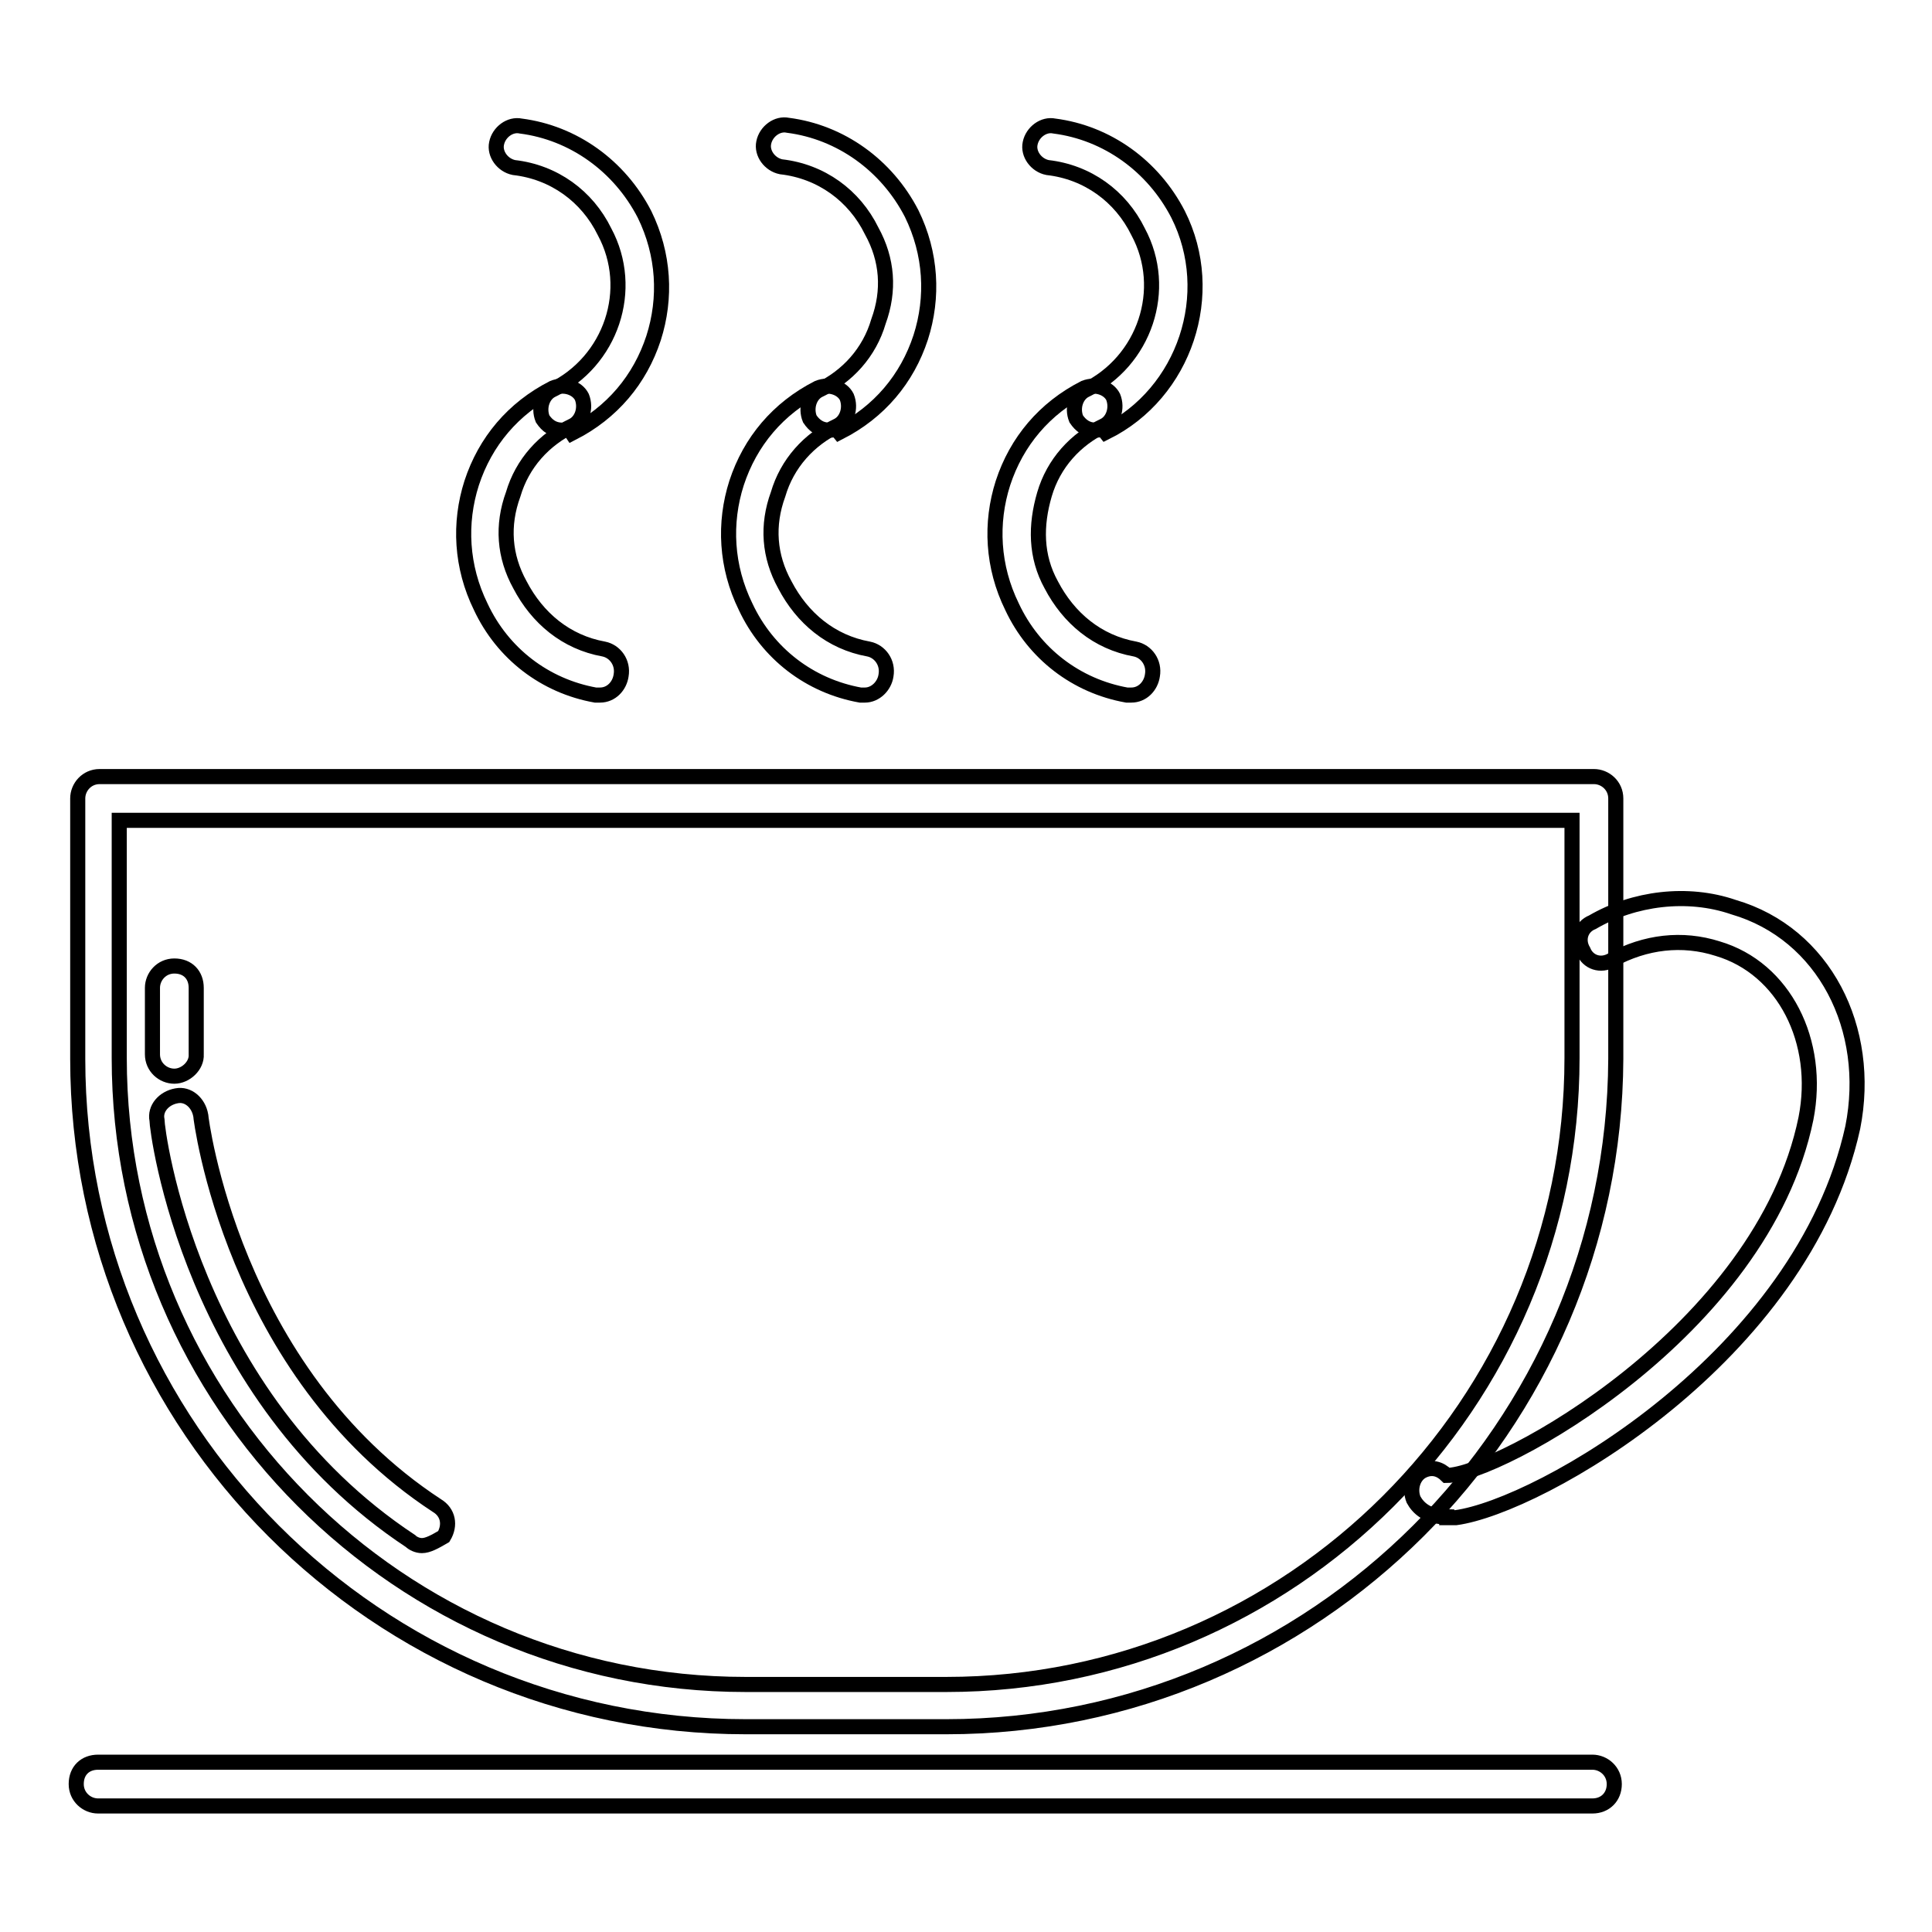
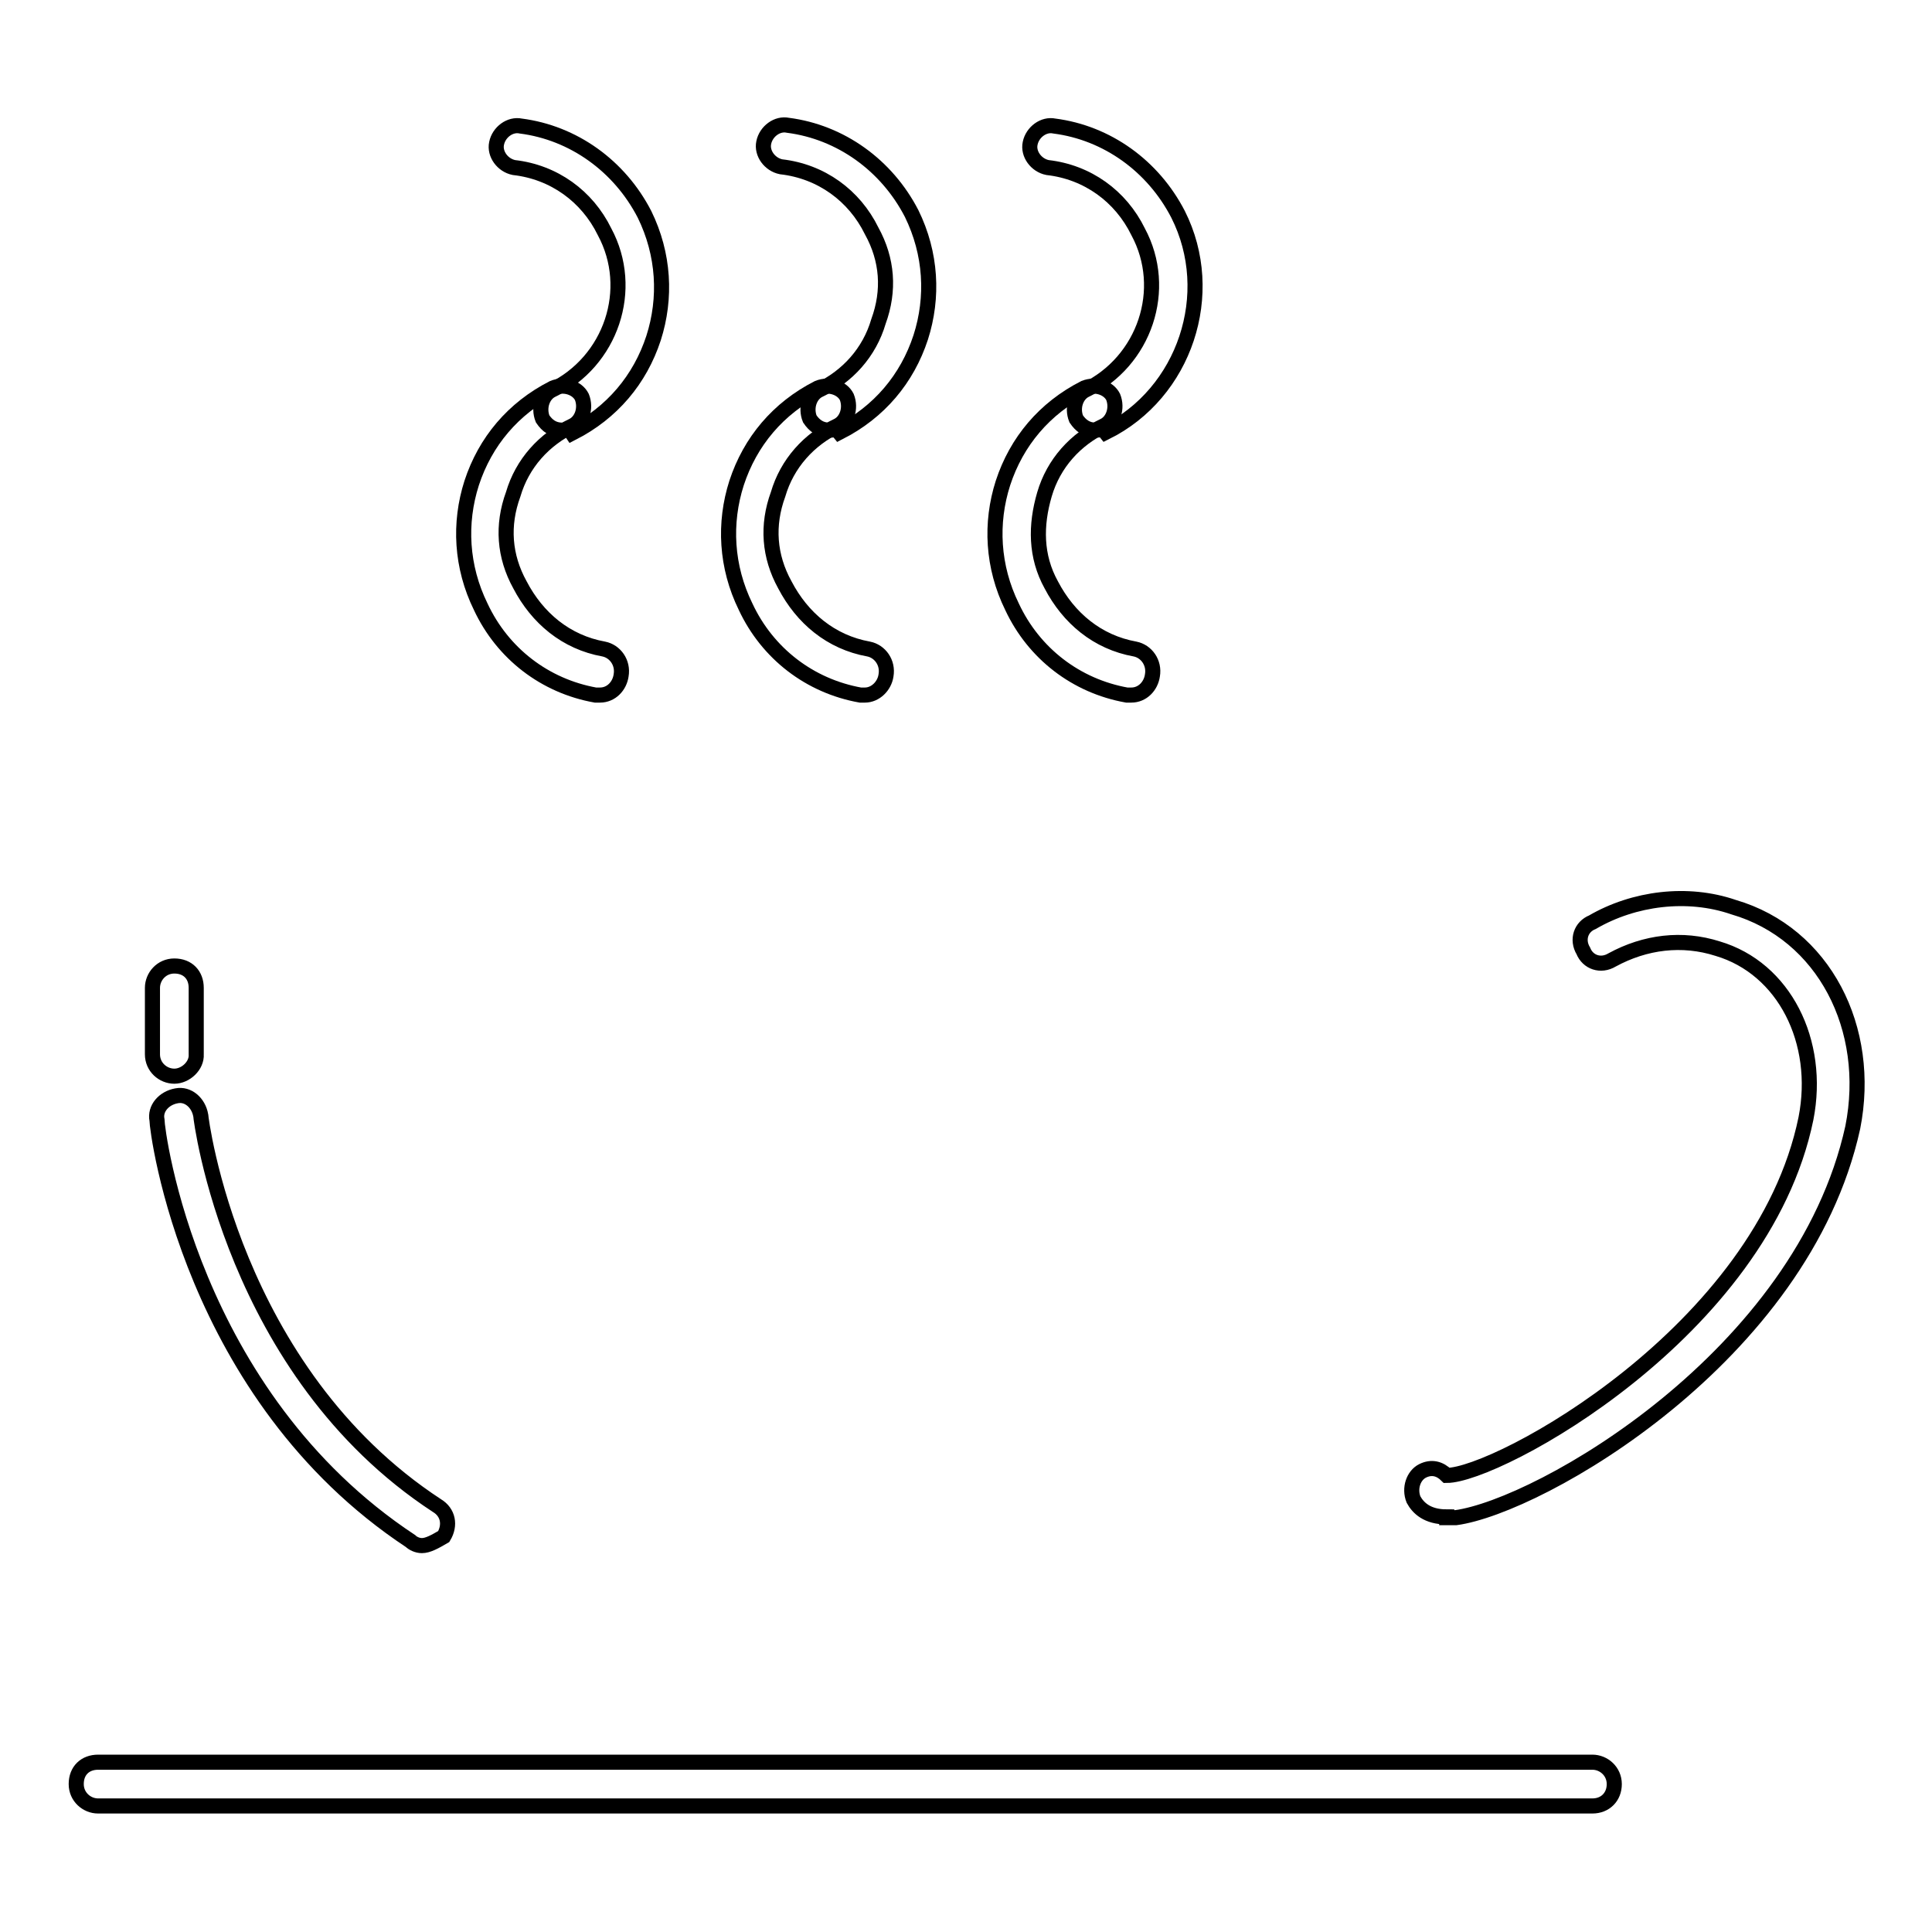
<svg xmlns="http://www.w3.org/2000/svg" version="1.1" x="0px" y="0px" viewBox="0 0 256 256" enable-background="new 0 0 256 256" xml:space="preserve">
  <g>
-     <path stroke-width="2" fill-opacity="0" stroke="#000000" d="M125.4,228.8H98.8c-48.8,0-88.5-39.7-88.5-88.5v-34.5c0-1.5,1.2-2.9,2.9-2.9h198c1.5,0,2.9,1.2,2.9,2.9 v34.5C213.9,189.1,174.1,228.8,125.4,228.8z M15.8,108.7v31.5c0,45.6,37.1,83,83,83h26.6c45.6,0,82.9-37.1,82.9-83v-31.5H15.8z" />
    <path stroke-width="2" fill-opacity="0" stroke="#000000" d="M191.7,201c-2.6,0-3.8-1.2-4.4-2.3c-0.6-1.5,0-3.2,1.2-3.8s2.3-0.3,3.2,0.6c6.7,0,41.8-19,47.6-47.3 c2-10.2-2.9-19.9-11.7-22.5c-4.7-1.5-9.6-0.9-14,1.5c-1.5,0.9-3.2,0.3-3.8-1.2c-0.9-1.5-0.3-3.2,1.2-3.8c5.5-3.2,12.6-4.1,18.7-2 c12,3.5,18.4,16.1,15.8,29.2c-6.7,30.4-41.5,50.2-52.6,51.7H191.7z M55.9,204.8c-0.6,0-1.2-0.3-1.5-0.6 c-29.2-19.3-33.6-54.3-33.6-55.8c-0.3-1.5,0.9-2.9,2.6-3.2c1.5-0.3,2.9,0.9,3.2,2.6c0,0.3,4.1,33.9,31.3,51.7 c1.5,0.9,1.8,2.6,0.9,4.1C57.6,204.3,56.7,204.8,55.9,204.8L55.9,204.8z M211,239.3h-198c-1.5,0-2.9-1.2-2.9-2.9 c0-1.8,1.2-2.9,2.9-2.9h198c1.5,0,2.9,1.2,2.9,2.9C213.9,238.1,212.7,239.3,211,239.3z M23.1,142.6c-1.5,0-2.9-1.2-2.9-2.9v-8.8 c0-1.5,1.2-2.9,2.9-2.9c1.8,0,2.9,1.2,2.9,2.9v8.8C26.1,141.2,24.6,142.6,23.1,142.6z M74.5,57c-1.2,0-2-0.6-2.6-1.5 c-0.6-1.5,0-3.2,1.2-3.8c7.9-3.8,11.1-13.4,7-21c-2.3-4.7-6.7-7.9-12-8.5c-1.5-0.3-2.6-1.8-2.3-3.2c0.3-1.5,1.8-2.6,3.2-2.3 c7,0.9,13.1,5.3,16.4,11.7c2.6,5.3,2.9,11.1,1.2,16.4c-1.8,5.5-5.5,9.9-10.8,12.6C75.4,56.8,75.1,57,74.5,57z" />
    <path stroke-width="2" fill-opacity="0" stroke="#000000" d="M79.5,92.1h-0.6c-6.7-1.2-12.3-5.5-15.2-11.7c-2.6-5.3-2.9-11.1-1.2-16.4c1.8-5.5,5.5-9.9,10.8-12.6 c1.5-0.6,3.2,0,3.8,1.2c0.6,1.5,0,3.2-1.2,3.8c-3.8,1.8-6.7,5-7.9,9.1c-1.5,4.1-1.2,8.2,0.9,12c2.3,4.4,6.1,7.6,11.1,8.5 c1.5,0.3,2.6,1.8,2.3,3.5C82.1,90.9,81,92.1,79.5,92.1z" />
    <path stroke-width="2" fill-opacity="0" stroke="#000000" d="M109.9,57c-1.2,0-2-0.6-2.6-1.5c-0.6-1.5,0-3.2,1.2-3.8c3.8-1.8,6.7-5,7.9-9.1c1.5-4.1,1.2-8.2-0.9-12 c-2.3-4.7-6.7-7.9-12-8.5c-1.5-0.3-2.6-1.8-2.3-3.2c0.3-1.5,1.8-2.6,3.2-2.3c7,0.9,13.1,5.3,16.4,11.7c2.6,5.3,2.9,11.1,1.2,16.4 c-1.8,5.5-5.5,9.9-10.8,12.6C110.8,56.8,110.5,57,109.9,57z" />
    <path stroke-width="2" fill-opacity="0" stroke="#000000" d="M114.6,92.1H114c-6.7-1.2-12.3-5.5-15.2-11.7c-2.6-5.3-2.9-11.1-1.2-16.4c1.8-5.5,5.5-9.9,10.8-12.6 c1.5-0.6,3.2,0,3.8,1.2c0.6,1.5,0,3.2-1.2,3.8c-3.8,1.8-6.7,5-7.9,9.1c-1.5,4.1-1.2,8.2,0.9,12c2.3,4.4,6.1,7.6,11.1,8.5 c1.5,0.3,2.6,1.8,2.3,3.5C117.2,90.9,116,92.1,114.6,92.1z" />
    <path stroke-width="2" fill-opacity="0" stroke="#000000" d="M145.2,57c-1.2,0-2-0.6-2.6-1.5c-0.6-1.5,0-3.2,1.2-3.8c7.9-3.8,11.1-13.4,7-21c-2.3-4.7-6.7-7.9-12-8.5 c-1.5-0.3-2.6-1.8-2.3-3.2c0.3-1.5,1.8-2.6,3.2-2.3c7,0.9,13.1,5.3,16.4,11.7c5.3,10.5,0.9,23.7-9.6,28.9 C146.1,56.8,145.5,57,145.2,57z" />
    <path stroke-width="2" fill-opacity="0" stroke="#000000" d="M149.9,92.1h-0.6c-6.7-1.2-12.3-5.5-15.2-11.7c-2.6-5.3-2.9-11.1-1.2-16.4c1.8-5.5,5.5-9.9,10.8-12.6 c1.5-0.6,3.2,0,3.8,1.2c0.6,1.5,0,3.2-1.2,3.8c-3.8,1.8-6.7,5-7.9,9.1c-1.2,4.1-1.2,8.2,0.9,12c2.3,4.4,6.1,7.6,11.1,8.5 c1.5,0.3,2.6,1.8,2.3,3.5C152.5,90.9,151.4,92.1,149.9,92.1L149.9,92.1z" />
  </g>
</svg>